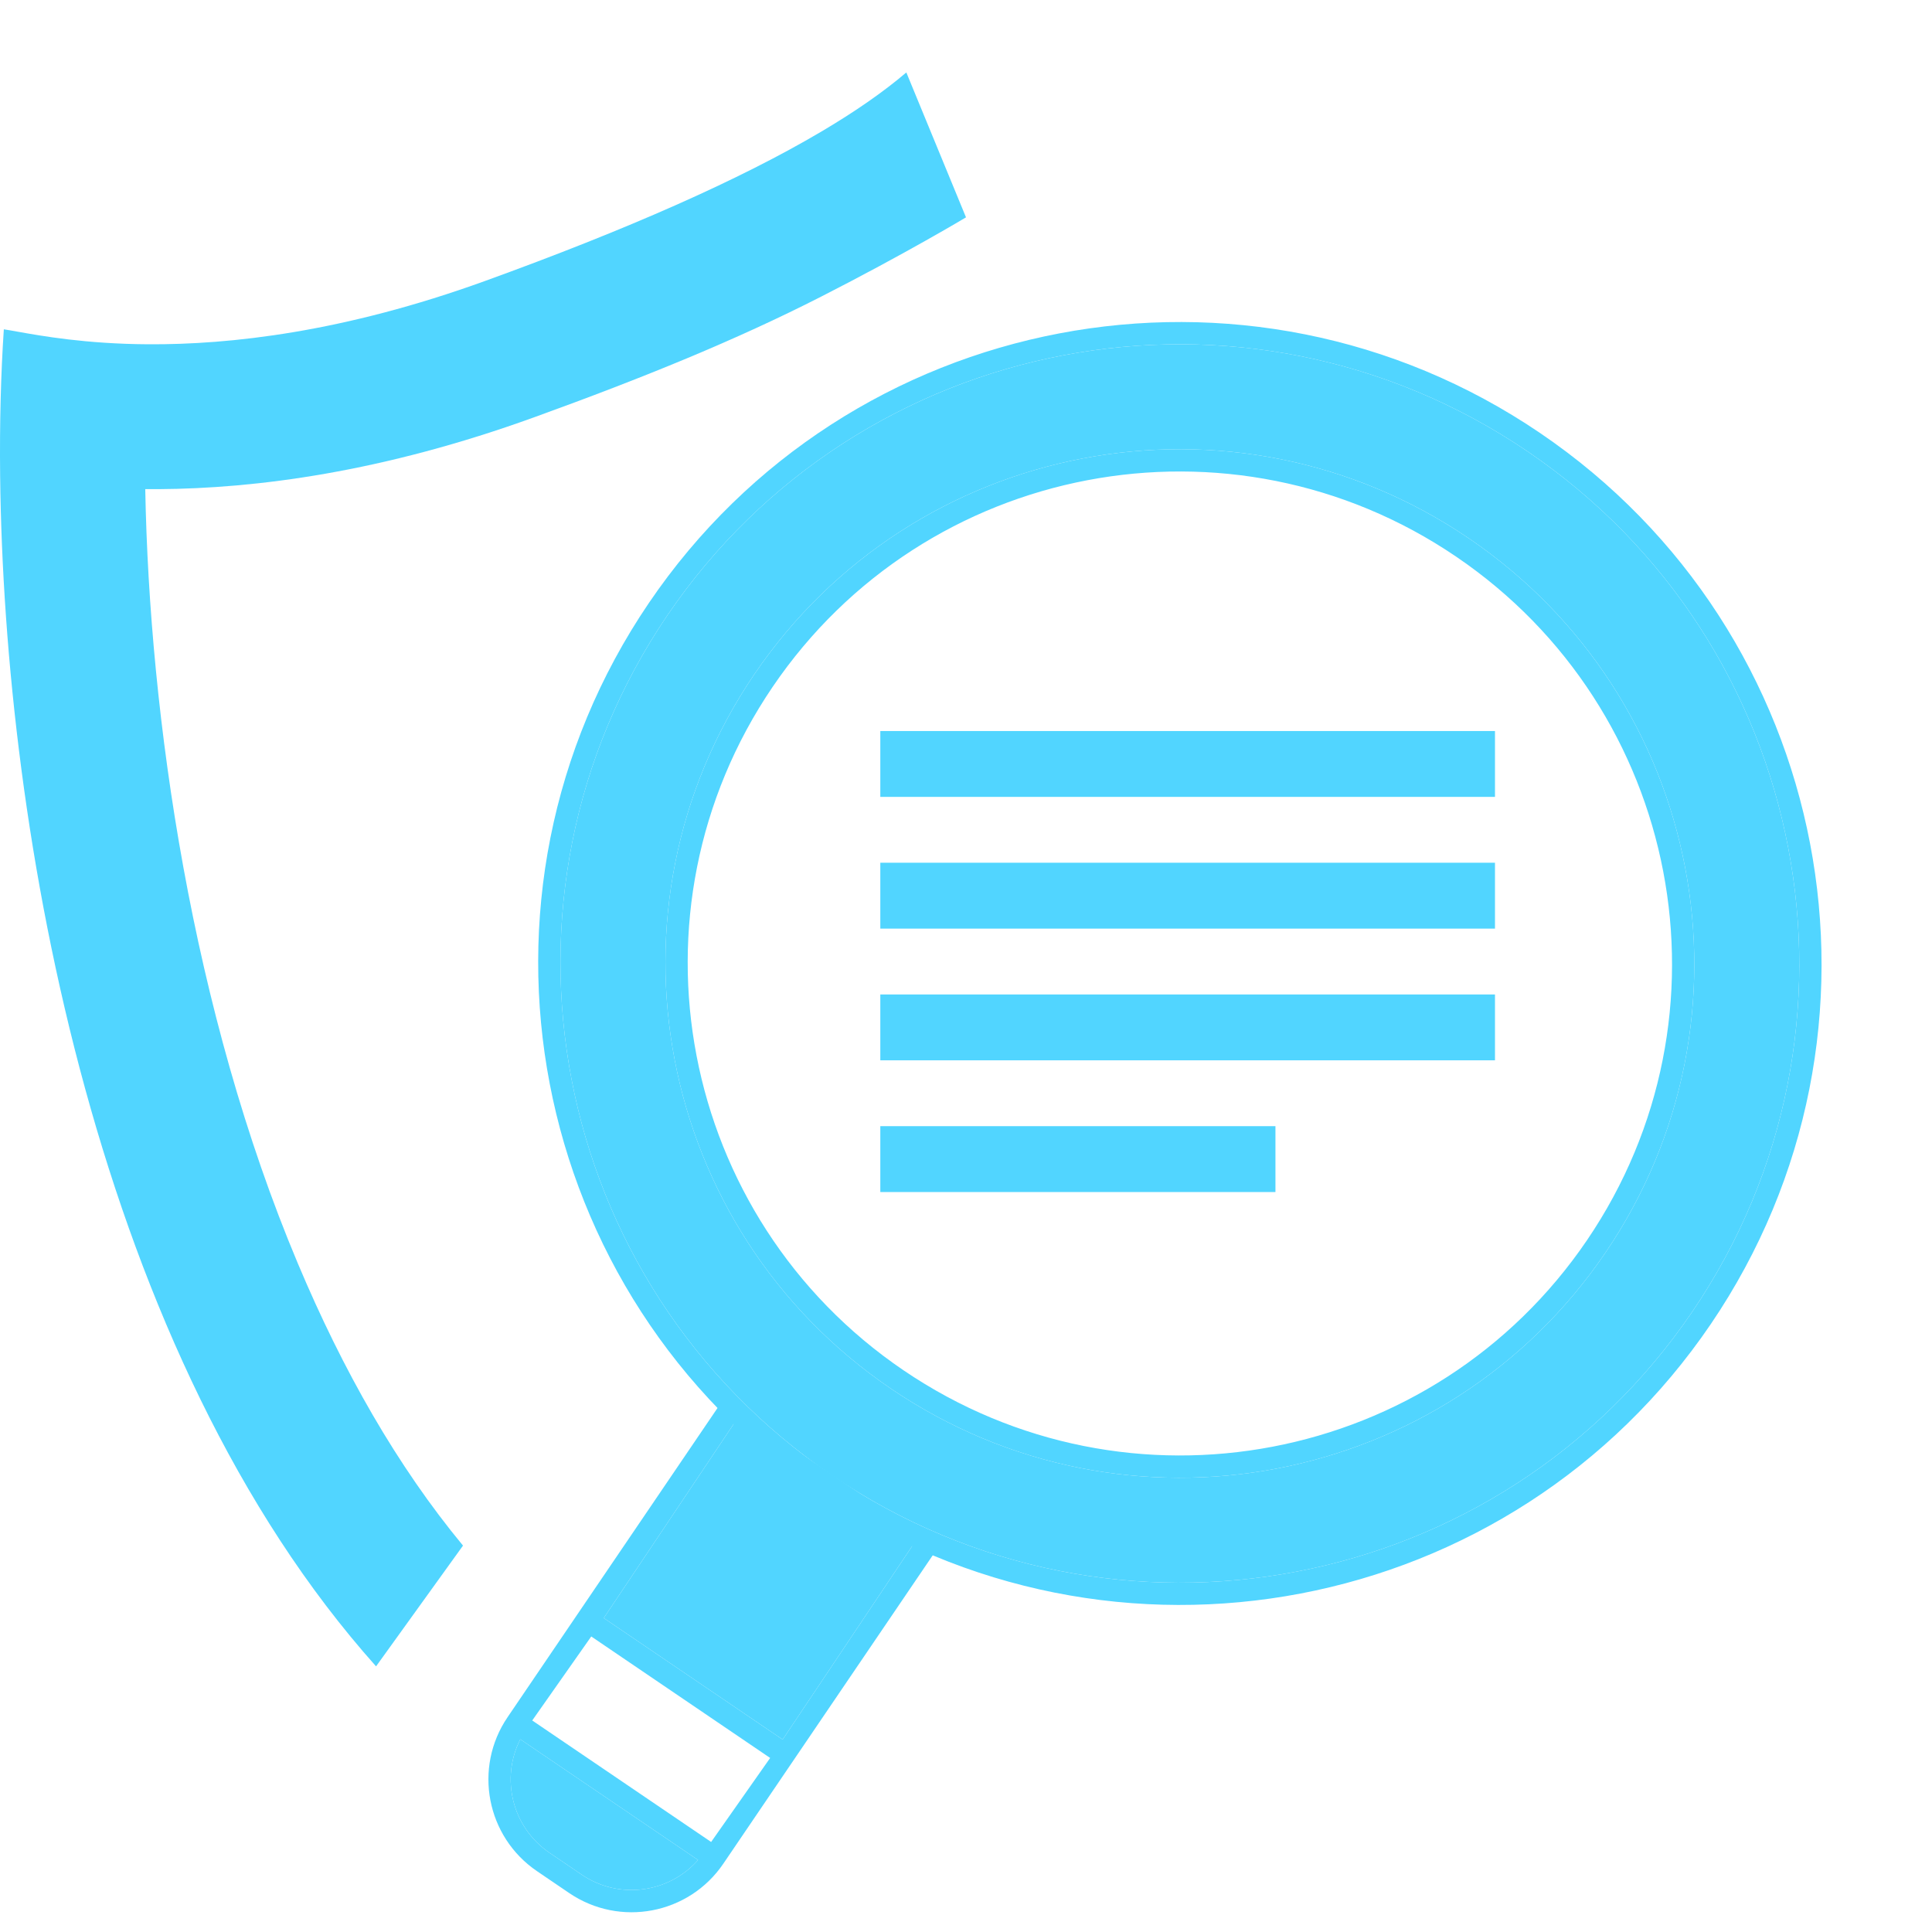
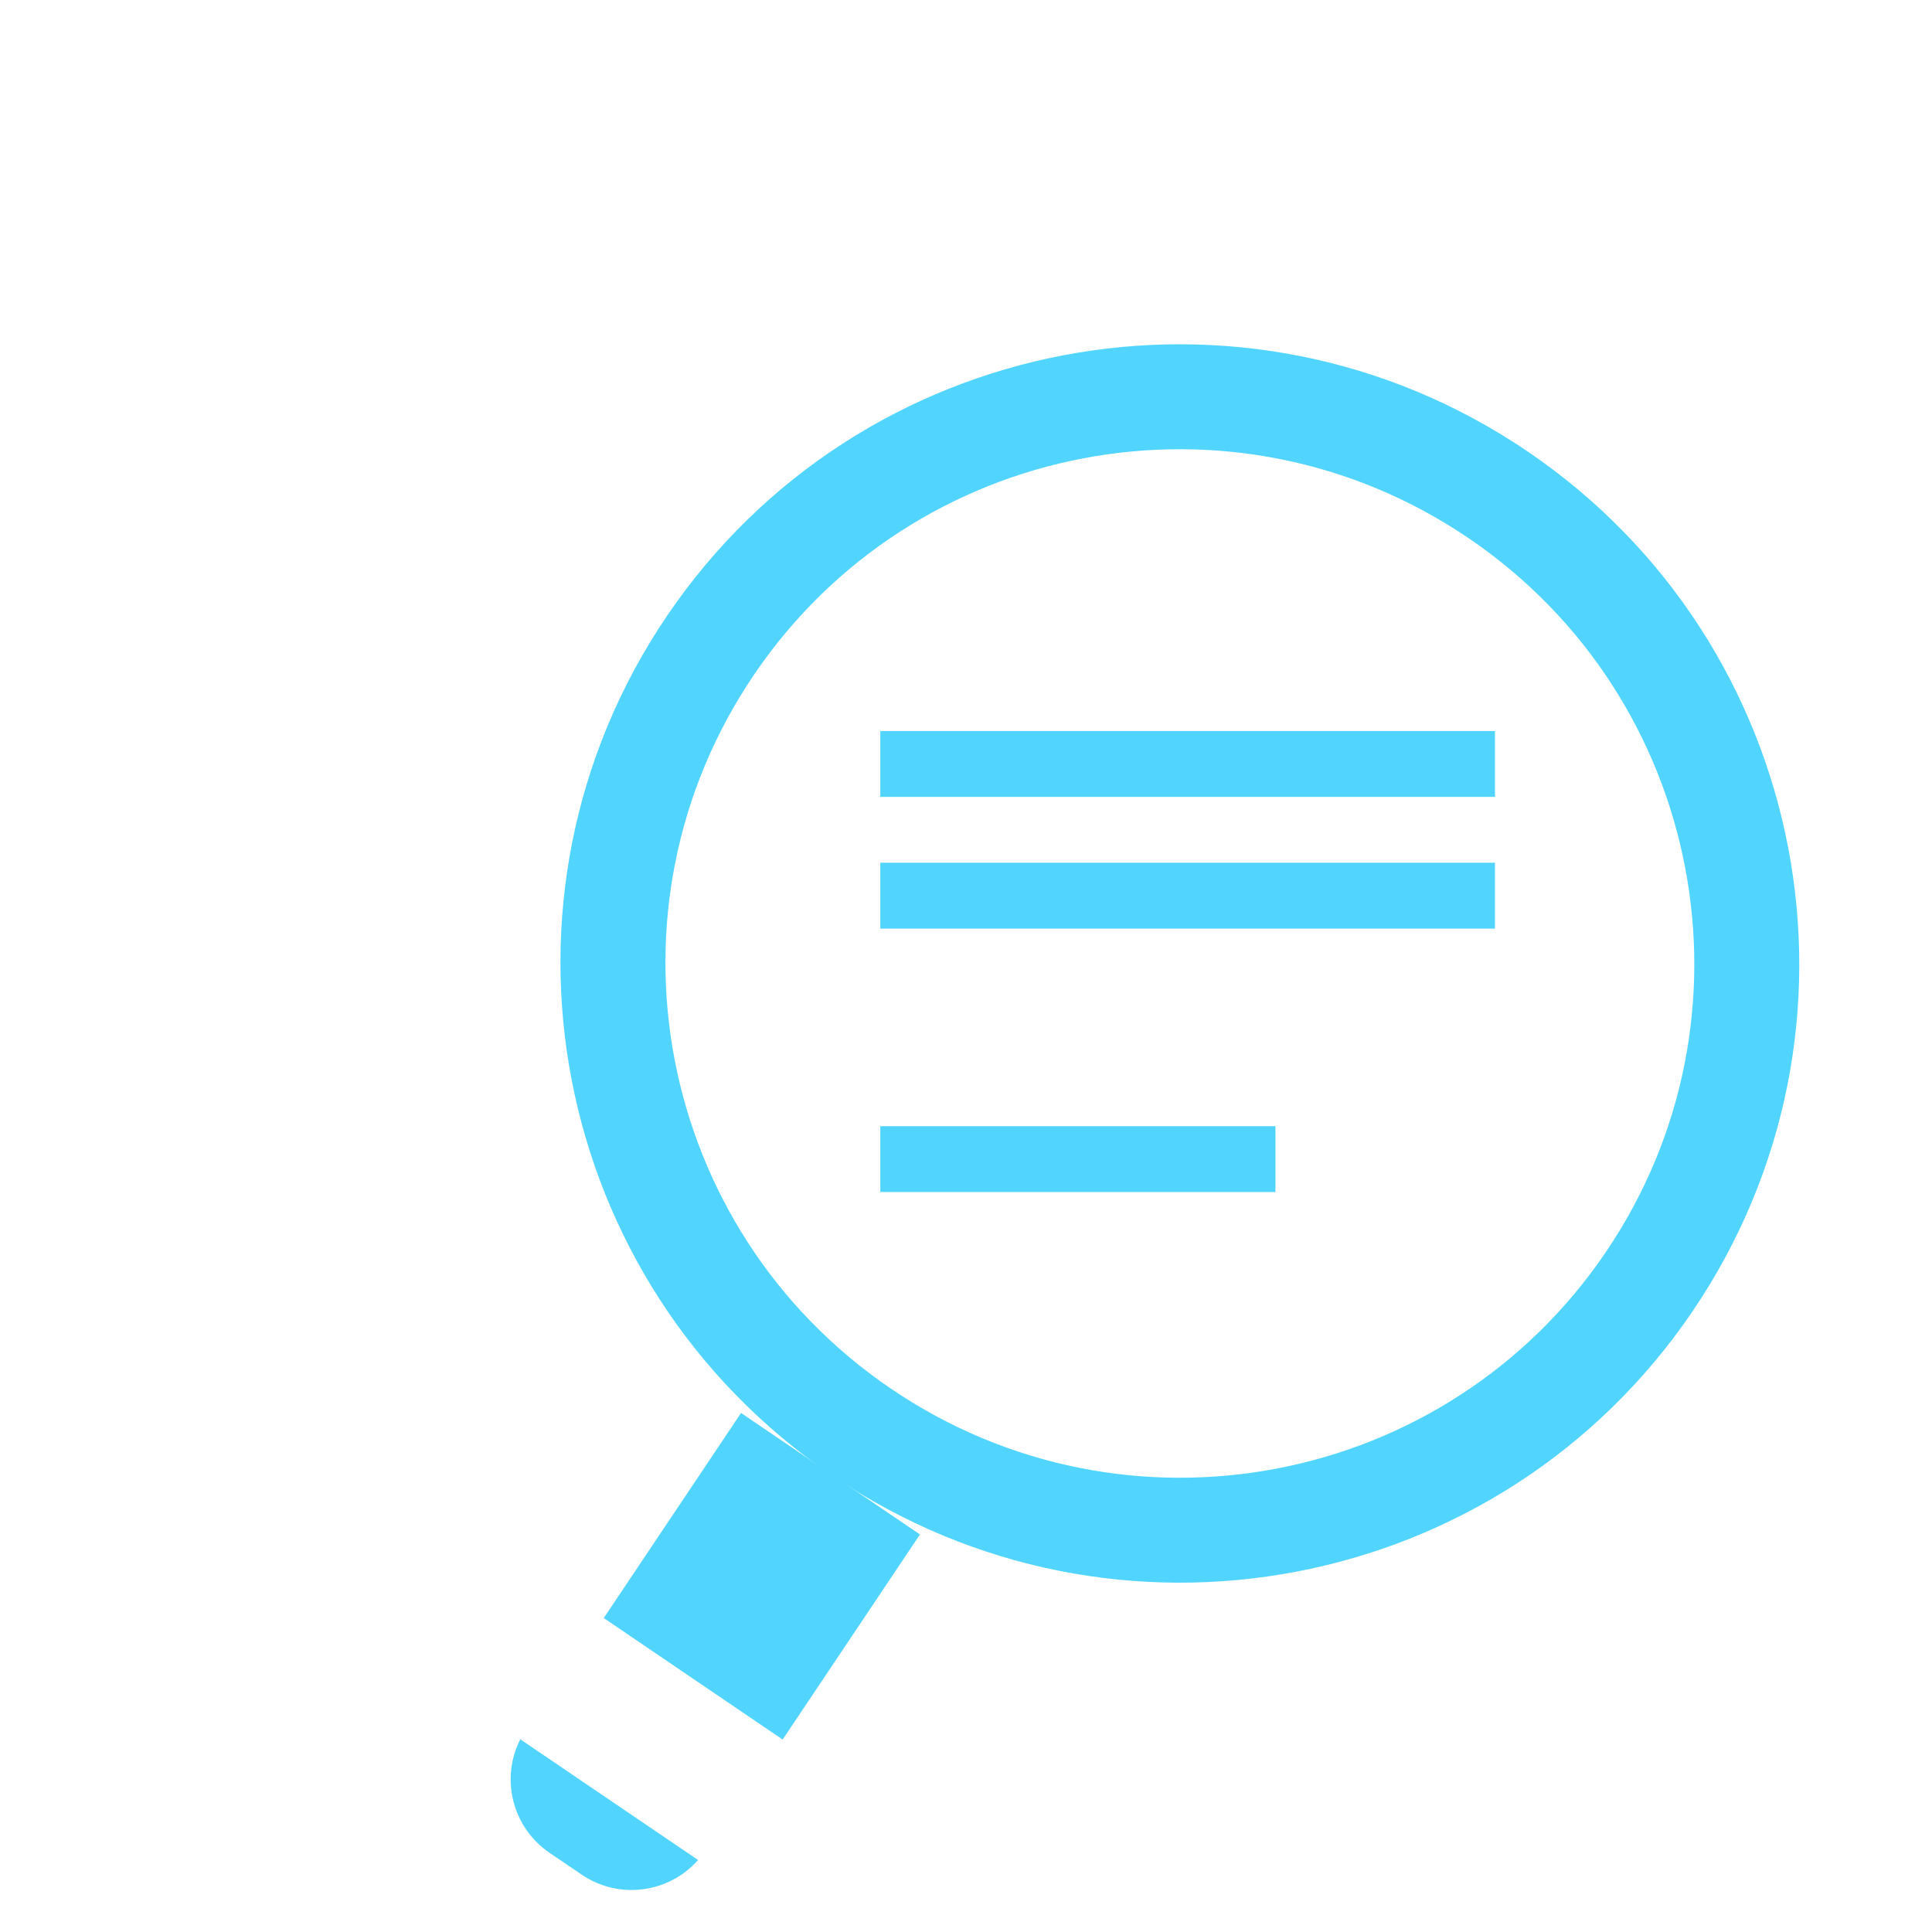
<svg xmlns="http://www.w3.org/2000/svg" width="60" height="60" viewBox="0 0 60 60" fill="none">
  <g clip-path="url(#clip0_84_1097)">
-     <path fill-rule="evenodd" clip-rule="evenodd" d="M45.611 16.715C38.31 11.757 28.376 13.65 23.423 20.945C18.469 28.239 20.372 38.171 27.673 43.129C34.974 48.087 44.907 46.193 49.861 38.899C54.815 31.605 52.911 21.672 45.611 16.715ZM23.994 21.333C28.733 14.355 38.237 12.543 45.222 17.287C52.208 22.03 54.028 31.533 49.289 38.511C44.55 45.489 35.047 47.3 28.061 42.557C21.076 37.813 19.256 28.311 23.994 21.333Z" fill="#51D5FF" />
-     <path fill-rule="evenodd" clip-rule="evenodd" d="M47.829 13.448C38.723 7.264 26.331 9.625 20.153 18.724C13.974 27.823 16.348 40.212 25.454 46.396C34.561 52.58 46.952 50.218 53.131 41.12C59.31 32.021 56.936 19.632 47.829 13.448ZM20.724 19.112C26.689 10.33 38.65 8.05 47.441 14.02C56.232 19.99 58.523 31.949 52.559 40.731C46.595 49.513 34.634 51.794 25.843 45.824C17.052 39.854 14.761 27.895 20.724 19.112Z" fill="#51D5FF" />
    <path fill-rule="evenodd" clip-rule="evenodd" d="M47.441 14.02C38.65 8.05 26.689 10.33 20.724 19.112C14.761 27.895 17.052 39.854 25.843 45.824C34.634 51.794 46.595 49.513 52.559 40.731C58.523 31.949 56.232 19.99 47.441 14.02ZM45.611 16.715C38.31 11.757 28.376 13.65 23.423 20.945C18.469 28.239 20.372 38.171 27.673 43.129C34.974 48.087 44.907 46.193 49.861 38.899C54.815 31.605 52.911 21.672 45.611 16.715Z" fill="#51D5FF" />
-     <path fill-rule="evenodd" clip-rule="evenodd" d="M18.75 50.25L23.014 43.881L22.442 43.493L15.763 53.329C14.694 54.902 15.105 57.044 16.679 58.112L17.678 58.791C19.252 59.86 21.395 59.452 22.463 57.879L29.142 48.043L28.57 47.654L24.306 54.023L18.75 50.25ZM18.362 50.822L16.529 53.431L22.085 57.204L23.918 54.595L18.362 50.822ZM17.067 57.541C15.906 56.752 15.537 55.233 16.158 54.015L21.679 57.764C20.776 58.79 19.228 59.008 18.066 58.219L17.067 57.541Z" fill="#51D5FF" />
    <path d="M23.014 43.881L18.75 50.25L24.306 54.023L28.57 47.654L23.014 43.881Z" fill="#51D5FF" />
    <path d="M16.158 54.015C15.537 55.233 15.906 56.752 17.067 57.541L18.066 58.219C19.228 59.008 20.776 58.79 21.679 57.764L16.158 54.015Z" fill="#51D5FF" />
-     <path d="M16.592 12.958C20.006 11.722 22.875 10.552 25.5 9.213C28.125 7.875 30 6.75 30 6.75L28.147 2.25C27.437 2.855 26.553 3.469 25.5 4.091C22.972 5.585 19.472 7.129 15.06 8.727C10.675 10.315 7.149 10.707 4.599 10.692C2.666 10.68 1.294 10.434 0.533 10.298C0.365 10.268 0.227 10.243 0.119 10.227C0.027 11.61 -0.014 13.138 0.004 14.774C0.129 25.91 3.025 42.064 11.679 51.75L14.379 48C12.342 45.538 10.649 42.566 9.248 39.233C5.955 31.402 4.641 22.26 4.511 15.191C4.645 15.192 4.781 15.192 4.92 15.191C7.938 15.173 11.872 14.668 16.592 12.958Z" fill="#51D5FF" />
    <path fill-rule="evenodd" clip-rule="evenodd" d="M46.428 24.748H27.339V22.703H46.428V24.748Z" fill="#51D5FF" />
    <path fill-rule="evenodd" clip-rule="evenodd" d="M46.428 28.839H27.339V26.793H46.428V28.839Z" fill="#51D5FF" />
-     <path fill-rule="evenodd" clip-rule="evenodd" d="M46.428 32.929H27.339V30.884H46.428V32.929Z" fill="#51D5FF" />
    <path fill-rule="evenodd" clip-rule="evenodd" d="M39.61 37.02H27.339V34.974H39.61V37.02Z" fill="#51D5FF" />
  </g>
  <defs>
    <clipPath id="clip0_84_1097">
      <rect width="60" height="60" fill="white" />
    </clipPath>
  </defs>
</svg>